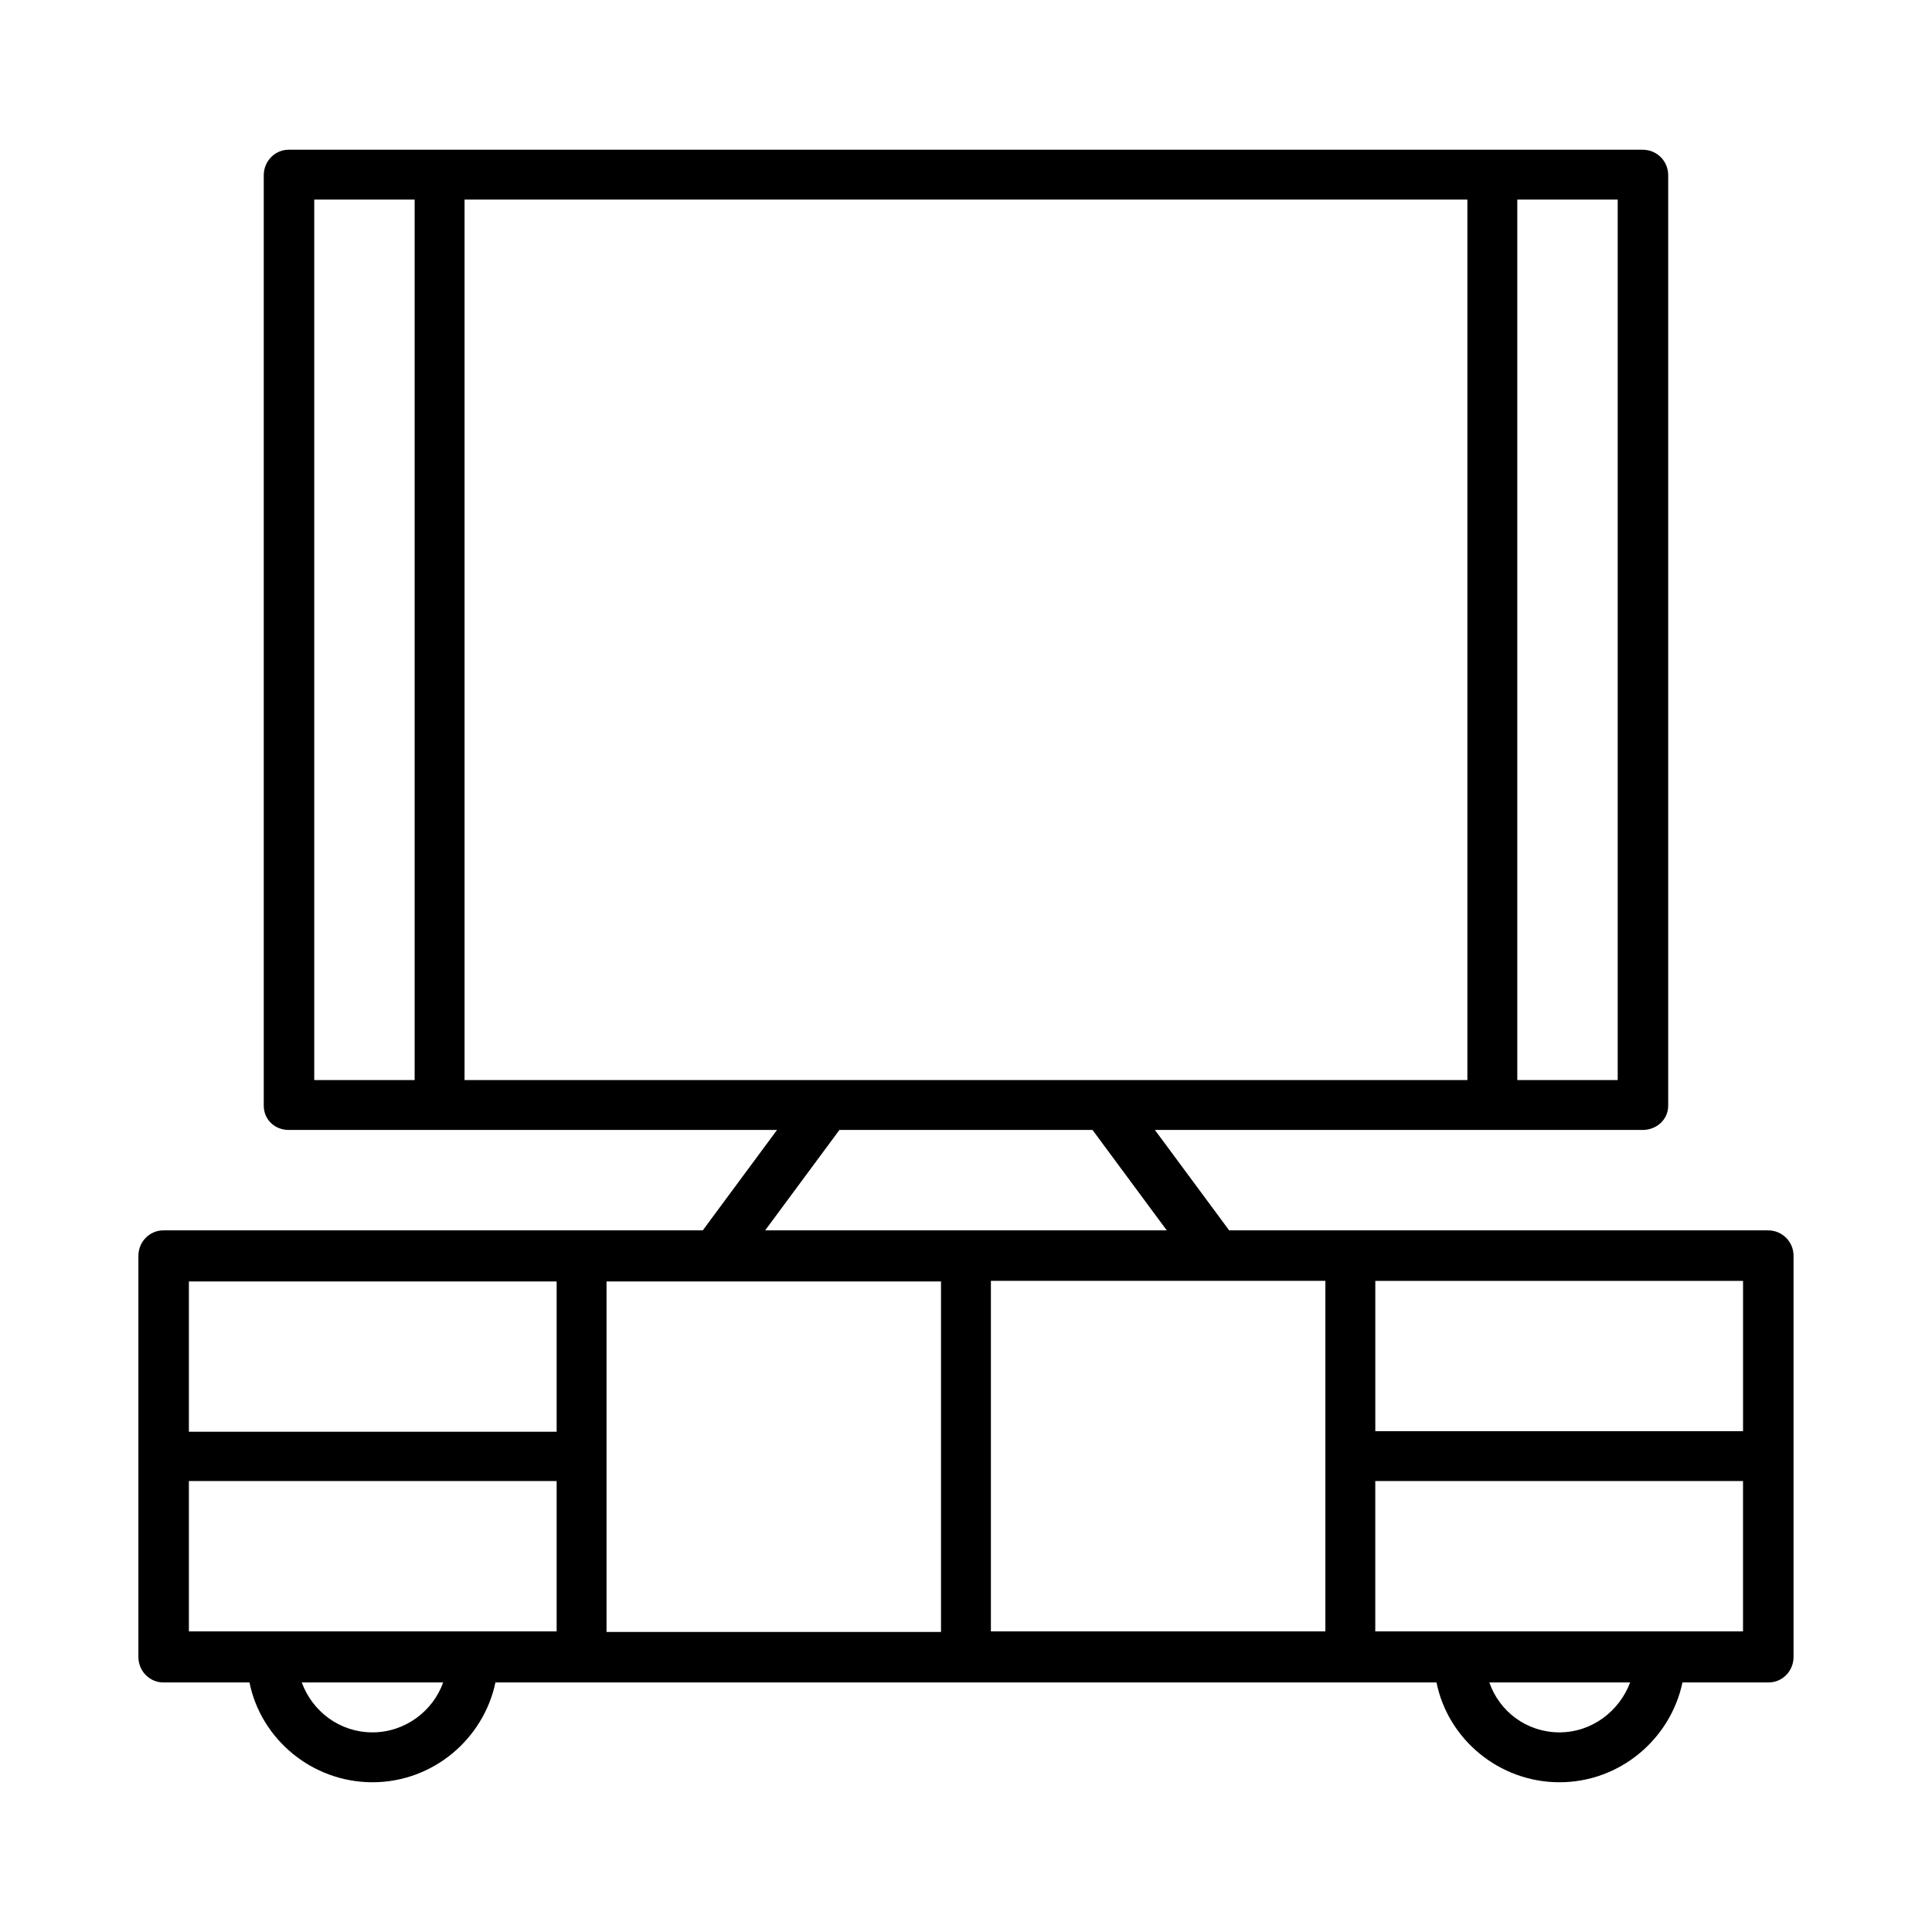
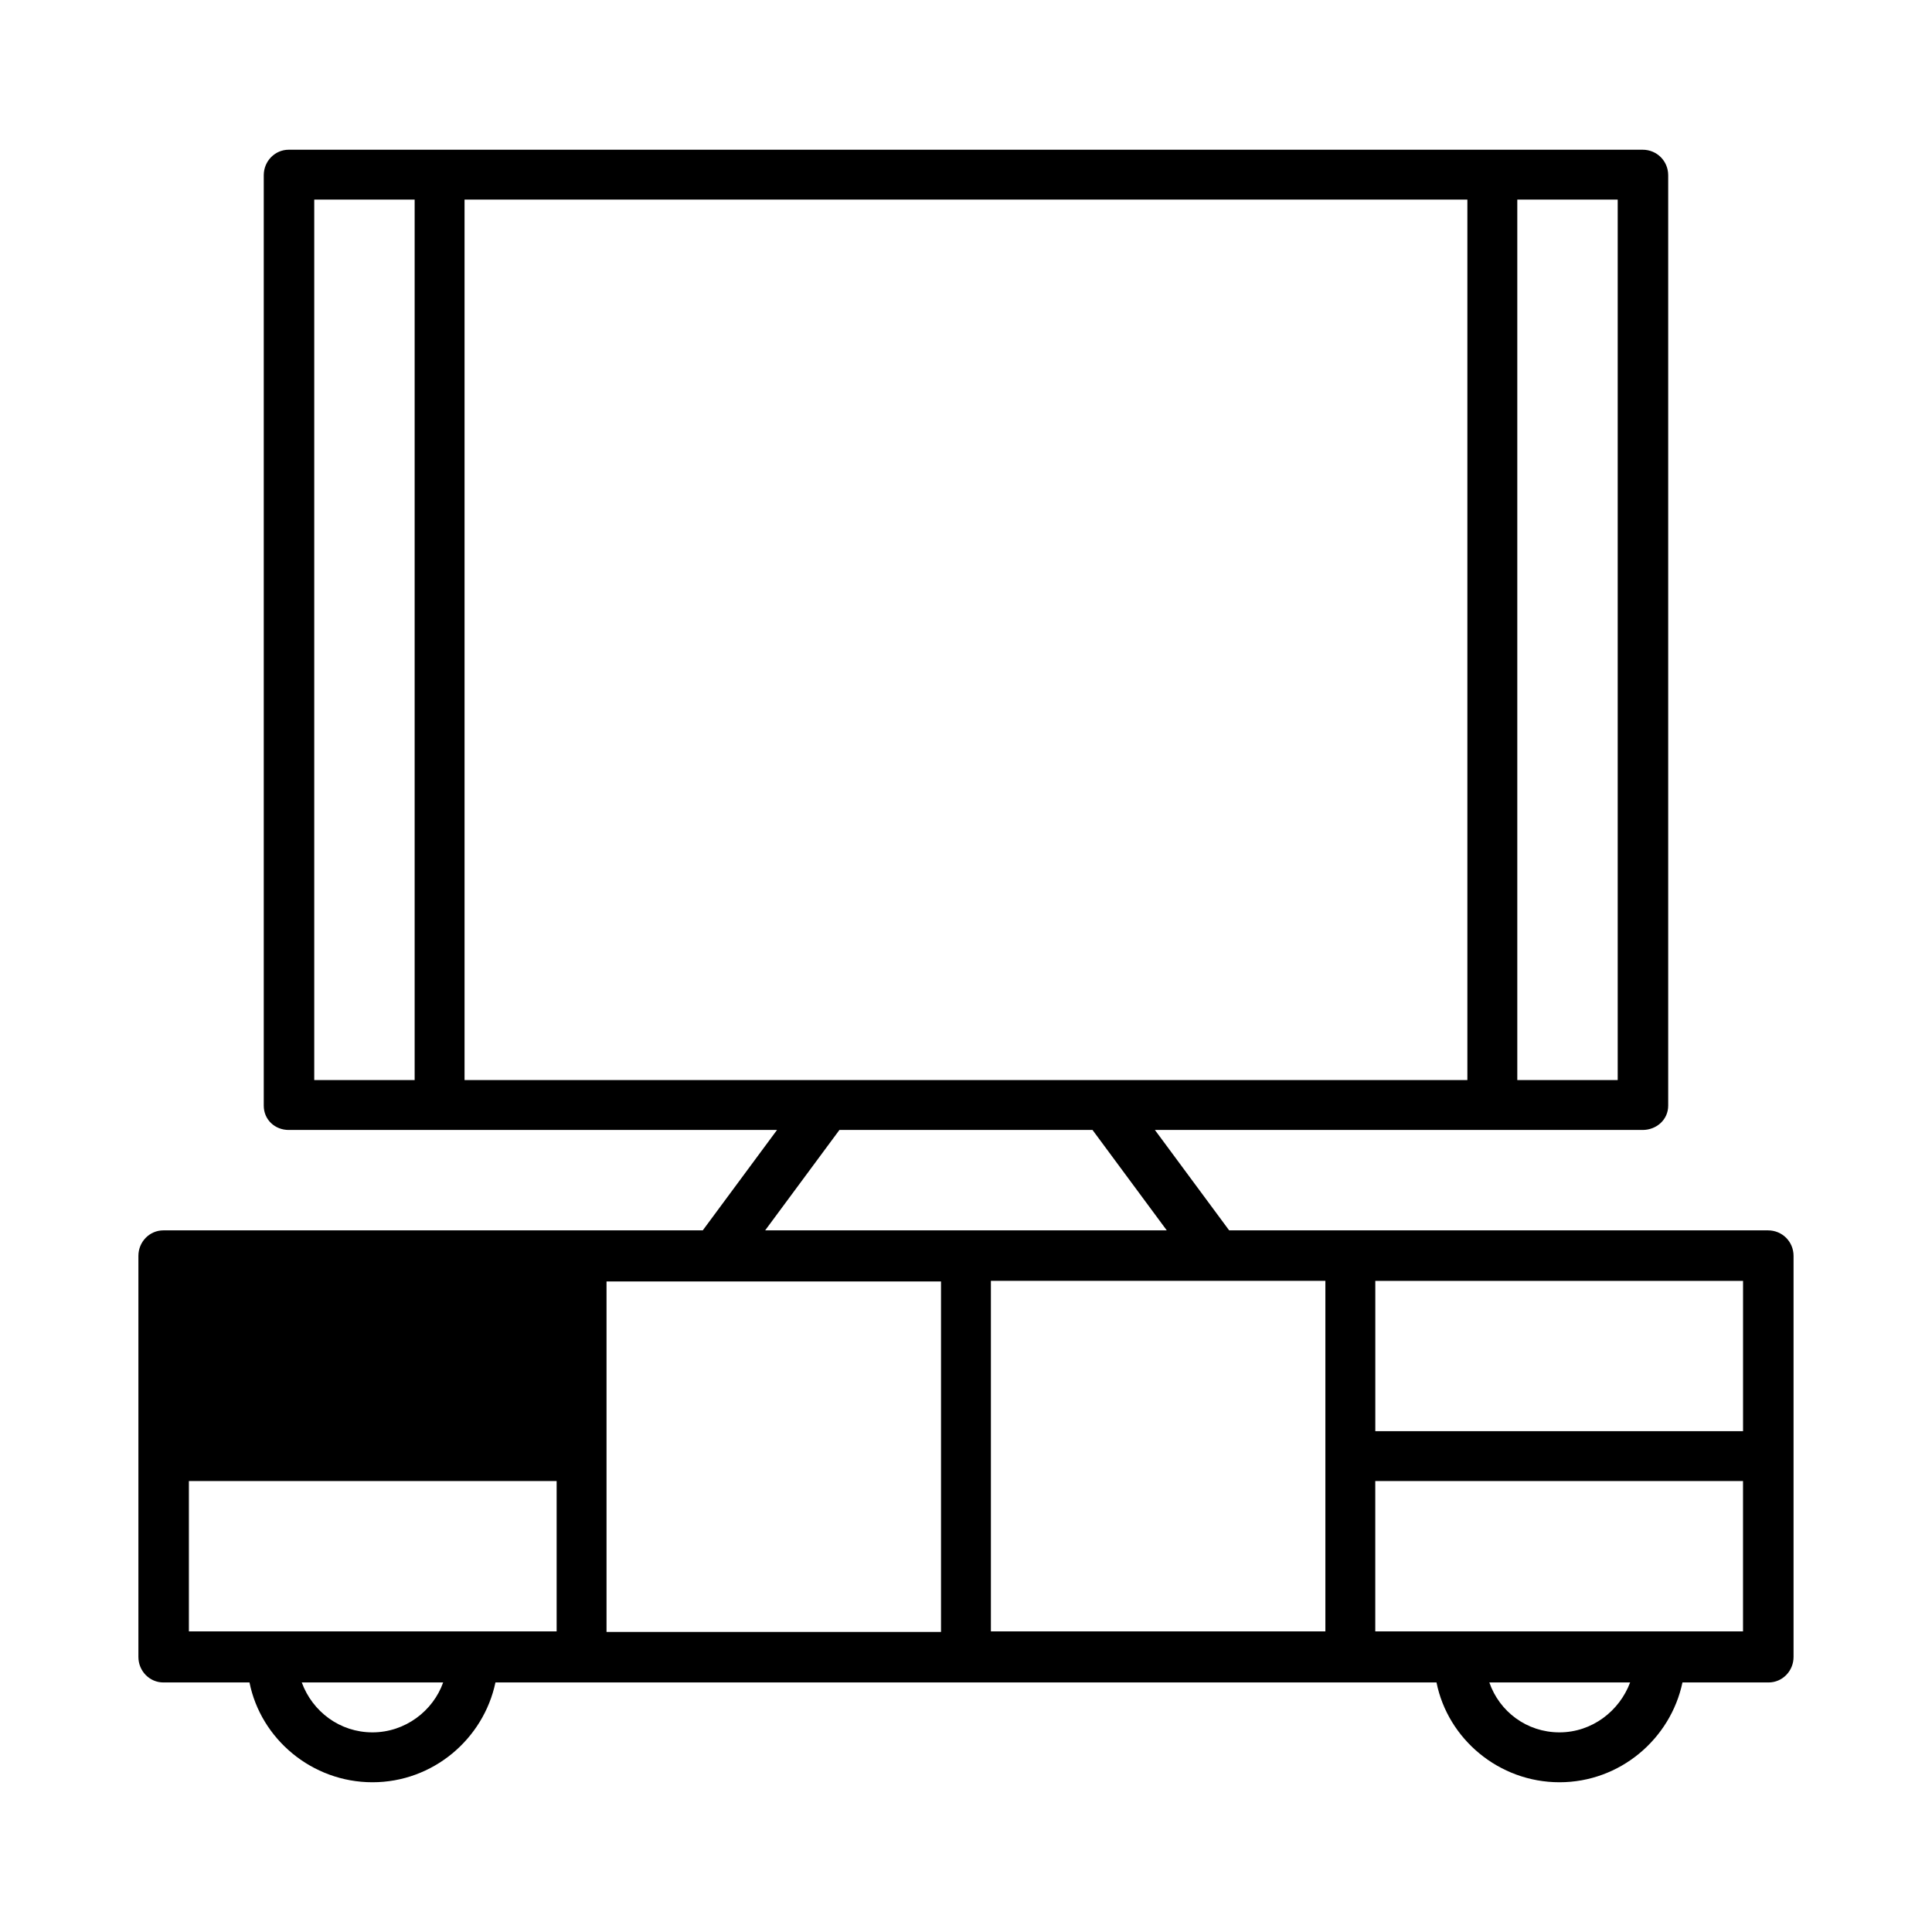
<svg xmlns="http://www.w3.org/2000/svg" fill="#000000" width="800px" height="800px" version="1.1" viewBox="144 144 512 512">
-   <path d="m612.54 470.06h-142.8l-19.68-26.609h129.26c3.621 0 6.769-2.676 6.769-6.453v-246.55c0-3.777-2.992-6.769-6.769-6.769h-358.81c-3.621 0-6.613 2.992-6.613 6.769v246.55c0 3.777 2.992 6.453 6.613 6.453h129.41l-19.68 26.609h-142.95c-3.621 0-6.613 2.992-6.613 6.769v106.27c0 3.777 2.992 6.769 6.613 6.769h22.828c2.992 14.957 16.531 26.449 32.59 26.449s29.441-11.492 32.59-26.449h249.39c2.992 14.957 16.531 26.449 32.59 26.449s29.441-11.492 32.59-26.449h22.828c3.621 0 6.613-2.992 6.613-6.769v-106.27c0-3.777-2.992-6.769-6.769-6.769zm-6.613 53.215h-97.457v-39.832h97.457zm-33.219-93.047h-26.609v-233.33h26.609zm-345.43-233.33h26.609v233.33h-26.609zm39.832 0h265.76v233.33h-265.76zm99.348 246.55h67.07l19.68 26.609-53.215-0.004h-53.215zm-172.4 40.145h97.457v39.832l-97.457 0.004zm0 52.902h97.457v39.832h-97.457zm48.648 66.598c-8.66 0-15.902-5.512-18.734-13.227h37.469c-2.676 7.559-10.074 13.227-18.734 13.227zm62.031-73.211v-46.289h88.641v92.891h-88.641zm101.86 46.445v-92.891h88.641v92.891zm150.67 26.766c-8.66 0-15.902-5.512-18.578-13.227h37.312c-2.832 7.559-10.074 13.227-18.734 13.227zm-48.805-26.766v-39.832h97.457v39.832z" />
+   <path d="m612.54 470.06h-142.8l-19.68-26.609h129.26c3.621 0 6.769-2.676 6.769-6.453v-246.55c0-3.777-2.992-6.769-6.769-6.769h-358.81c-3.621 0-6.613 2.992-6.613 6.769v246.55c0 3.777 2.992 6.453 6.613 6.453h129.41l-19.68 26.609h-142.95c-3.621 0-6.613 2.992-6.613 6.769v106.27c0 3.777 2.992 6.769 6.613 6.769h22.828c2.992 14.957 16.531 26.449 32.59 26.449s29.441-11.492 32.59-26.449h249.39c2.992 14.957 16.531 26.449 32.59 26.449s29.441-11.492 32.59-26.449h22.828c3.621 0 6.613-2.992 6.613-6.769v-106.27c0-3.777-2.992-6.769-6.769-6.769zm-6.613 53.215h-97.457v-39.832h97.457zm-33.219-93.047h-26.609v-233.33h26.609zm-345.43-233.33h26.609v233.33h-26.609zm39.832 0h265.76v233.33h-265.76zm99.348 246.55h67.07l19.68 26.609-53.215-0.004h-53.215zm-172.4 40.145h97.457l-97.457 0.004zm0 52.902h97.457v39.832h-97.457zm48.648 66.598c-8.66 0-15.902-5.512-18.734-13.227h37.469c-2.676 7.559-10.074 13.227-18.734 13.227zm62.031-73.211v-46.289h88.641v92.891h-88.641zm101.86 46.445v-92.891h88.641v92.891zm150.67 26.766c-8.66 0-15.902-5.512-18.578-13.227h37.312c-2.832 7.559-10.074 13.227-18.734 13.227zm-48.805-26.766v-39.832h97.457v39.832z" />
</svg>